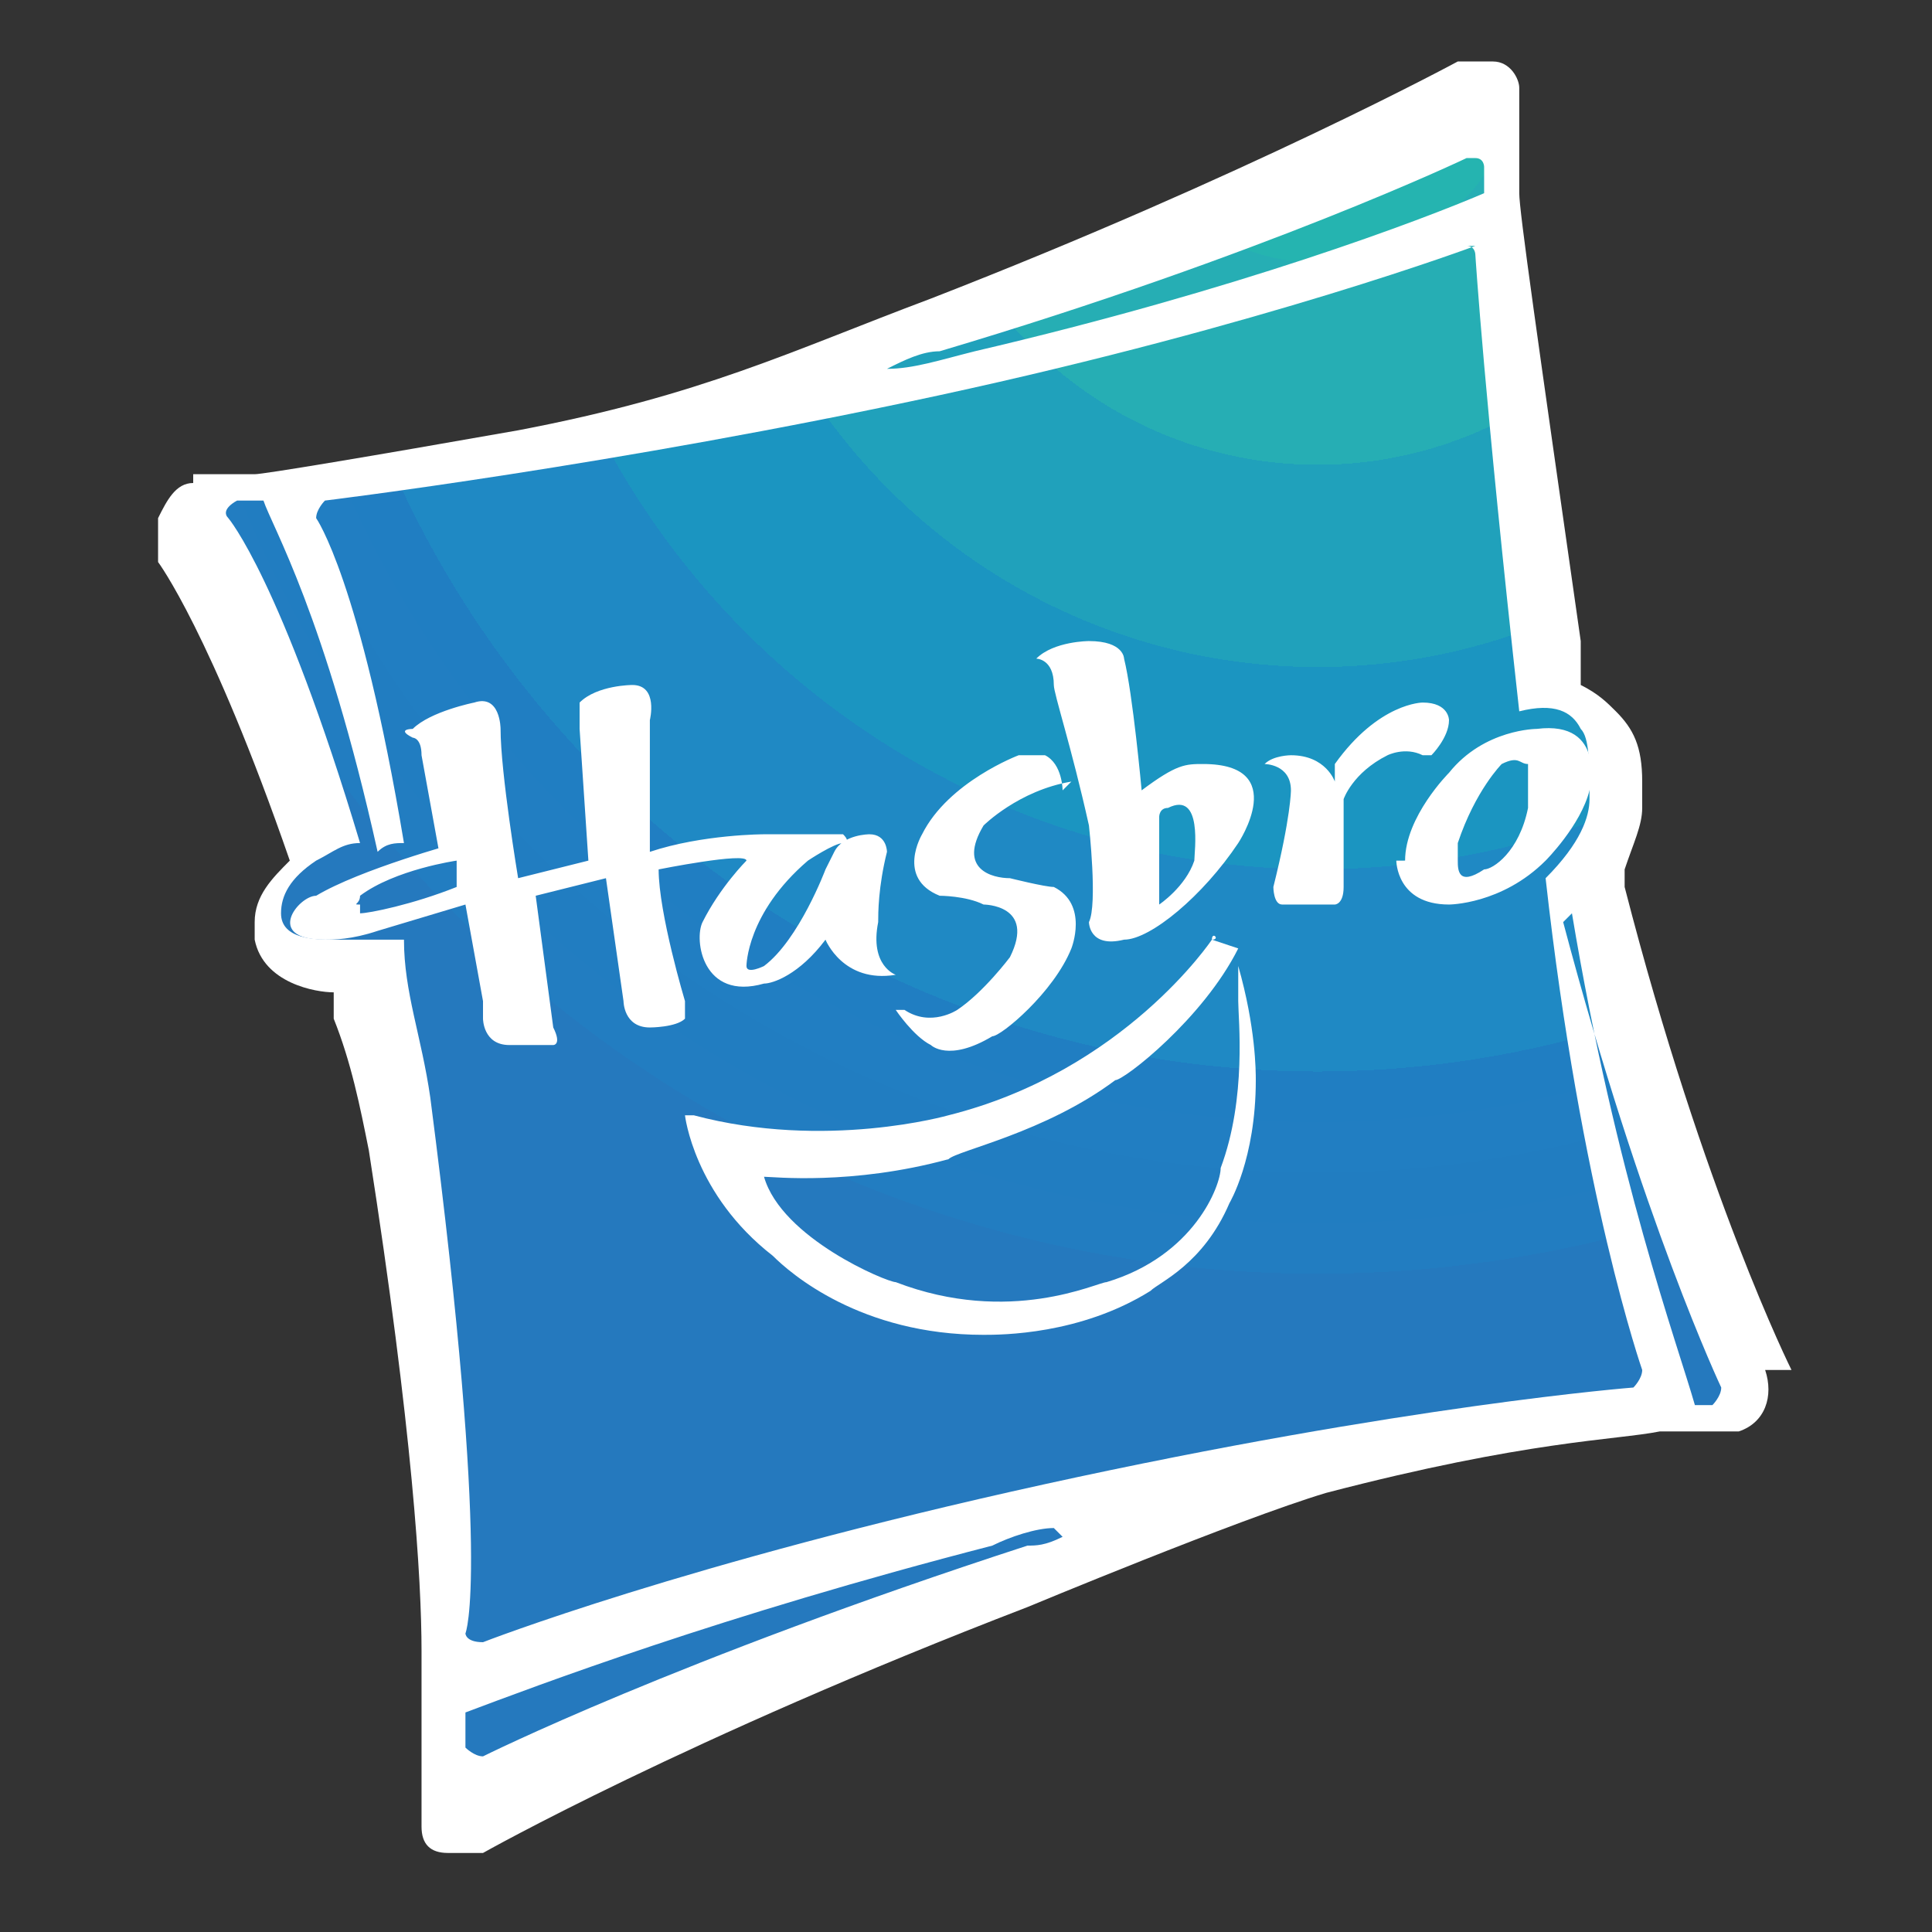
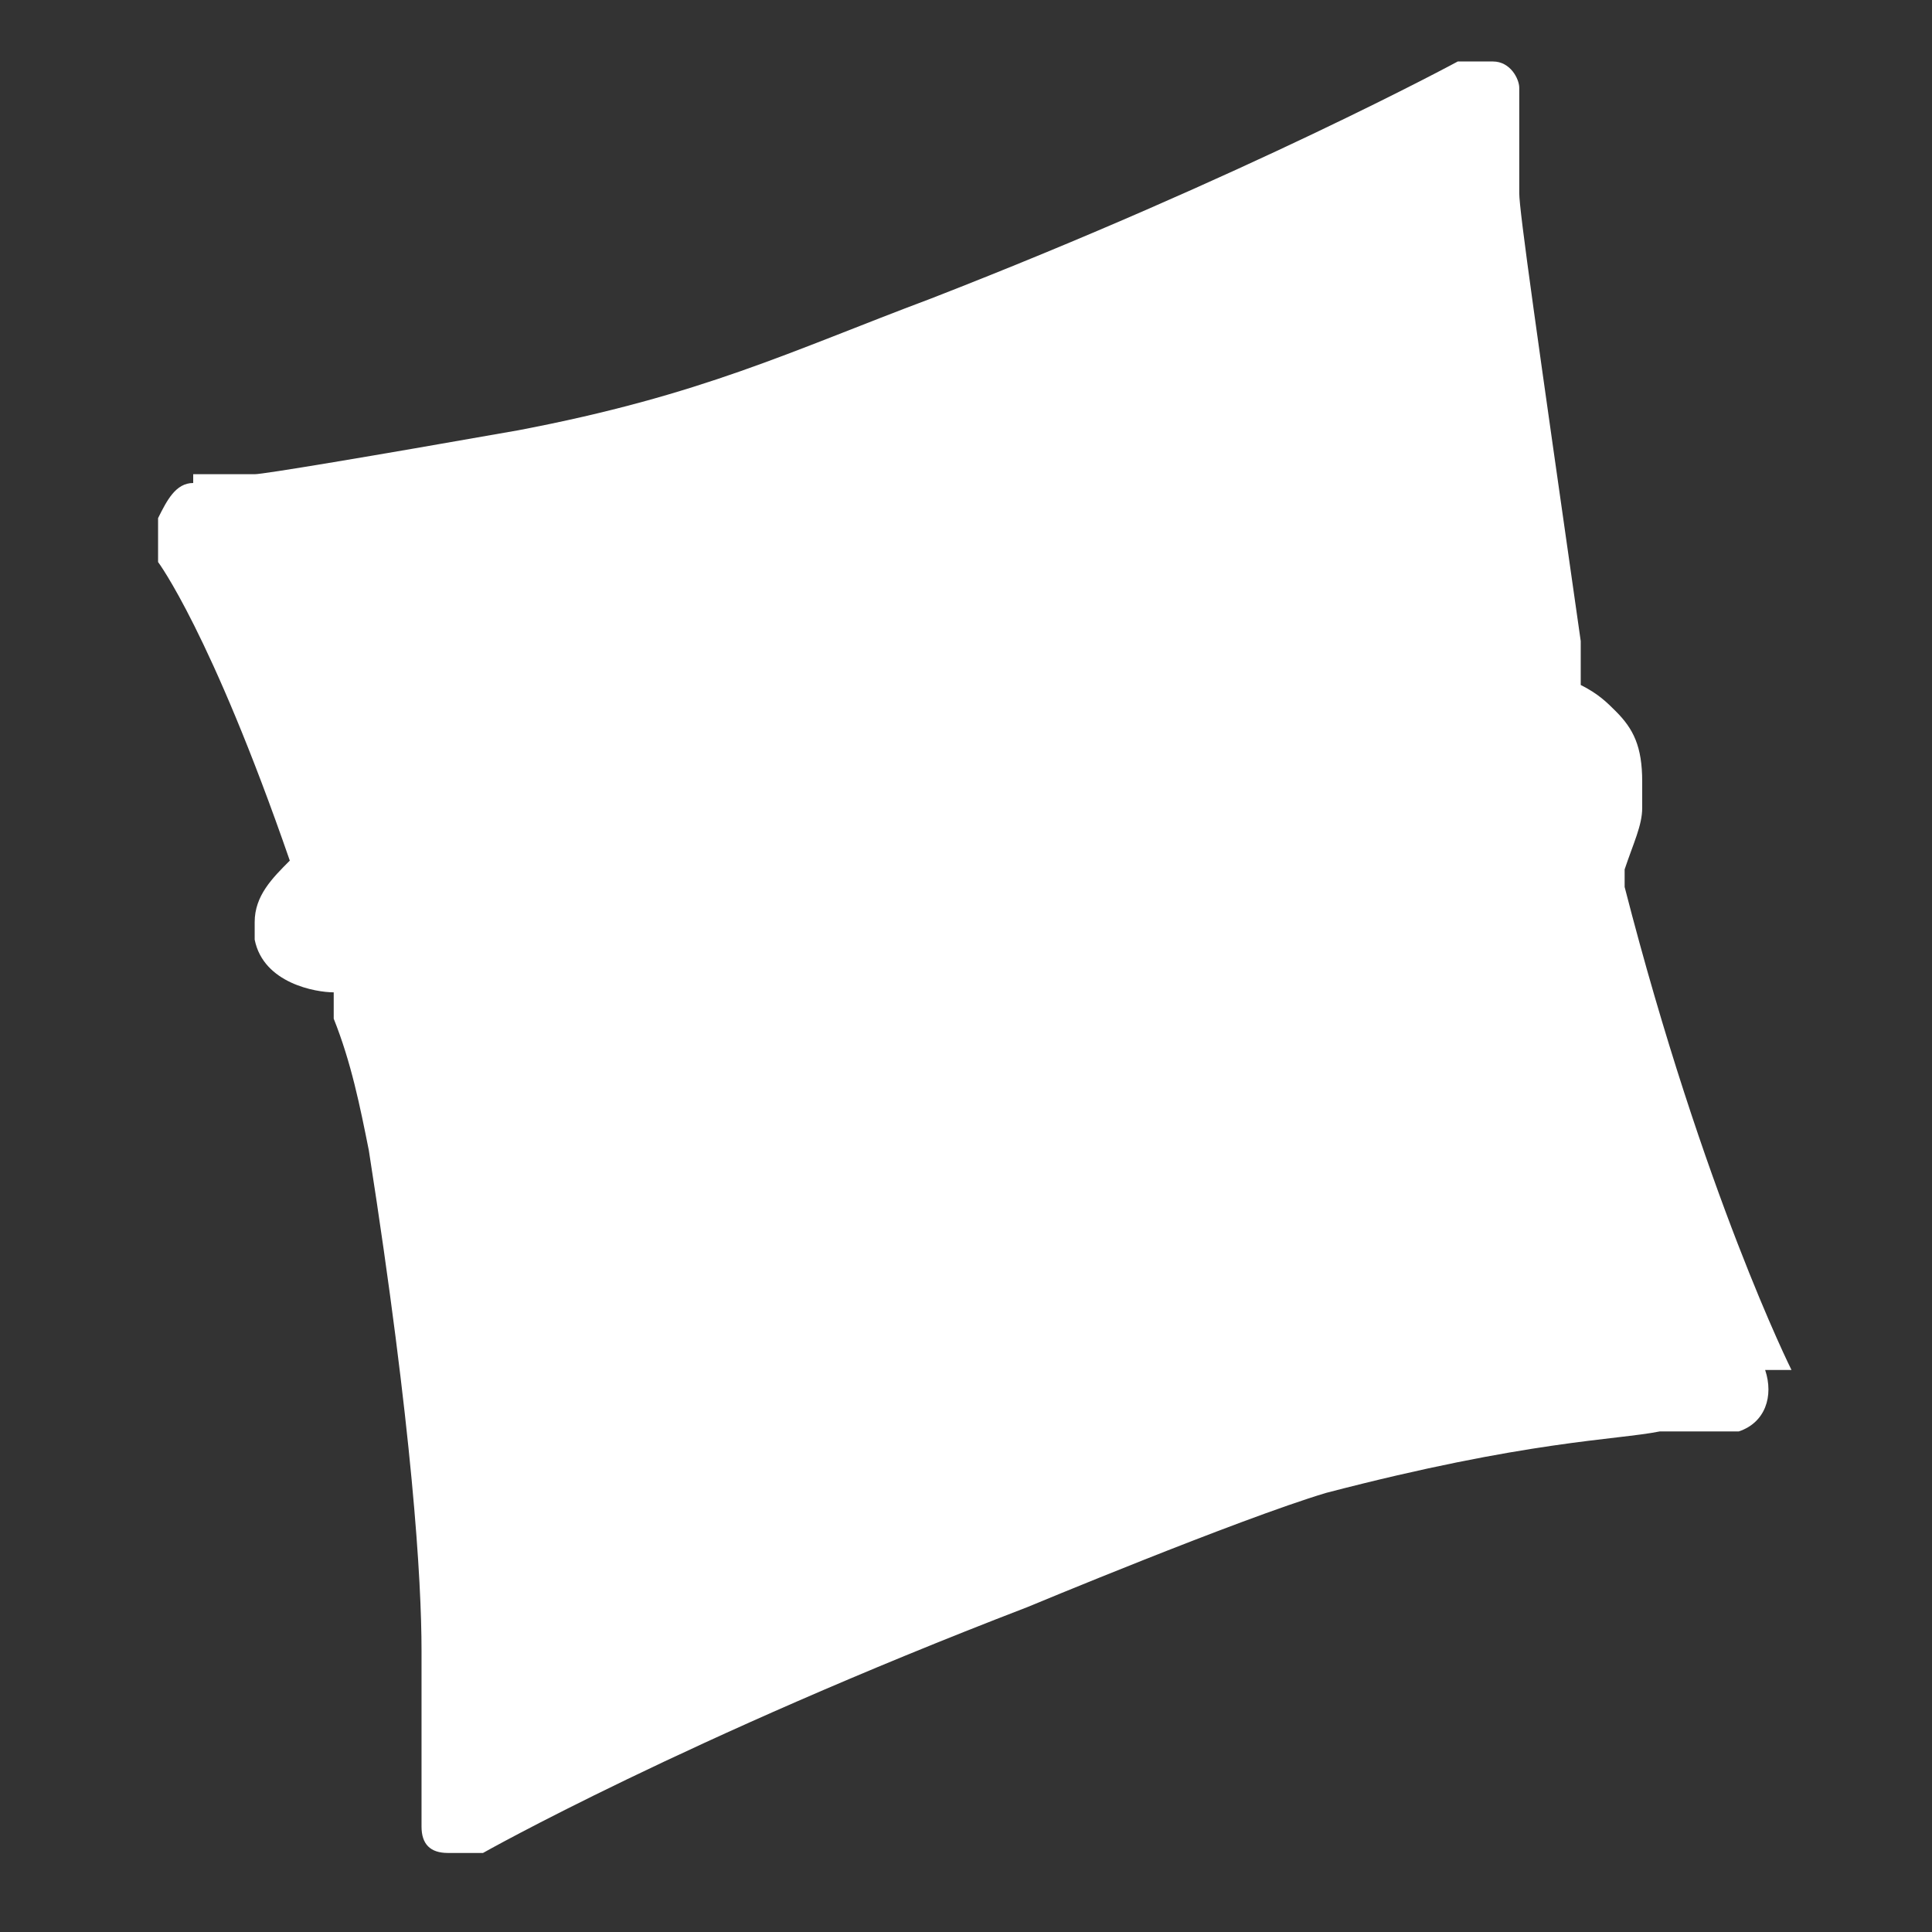
<svg xmlns="http://www.w3.org/2000/svg" id="Layer_1" version="1.1" viewBox="0 0 22 22">
  <rect x="0" y="0" width="22" height="22" fill="#333333" stroke="none" />
  <defs>
    <style>
      .st0, .st1 {
        fill: #fff;
      }

      .st1 {
        fill-rule: evenodd;
      }

      .st2 {
        fill: url(#radial-gradient);
      }
    </style>
    <radialGradient id="radial-gradient" cx="-84.7" cy="29.7" fx="-84.7" fy="29.7" r="11.5" gradientTransform="translate(184.4 60.1) scale(2 -2)" gradientUnits="userSpaceOnUse">
      <stop offset="0" stop-color="#28b6ae" />
      <stop offset="0" stop-color="#28b6ae" />
      <stop offset="0" stop-color="#27b6b0" />
      <stop offset="0" stop-color="#27b6b0" />
      <stop offset="0" stop-color="#25b4b0" />
      <stop offset=".1" stop-color="#25b4b0" />
      <stop offset=".1" stop-color="#25b4b1" />
      <stop offset=".1" stop-color="#25b4b1" />
      <stop offset=".1" stop-color="#25b4b2" />
      <stop offset=".1" stop-color="#25b2b2" />
      <stop offset=".1" stop-color="#25b2b2" />
      <stop offset=".1" stop-color="#25b2b2" />
      <stop offset=".1" stop-color="#25b1b3" />
      <stop offset=".1" stop-color="#25b1b3" />
      <stop offset=".1" stop-color="#27b0b3" />
      <stop offset=".1" stop-color="#28b0b3" />
      <stop offset=".1" stop-color="#28afb4" />
      <stop offset=".1" stop-color="#26aeb4" />
      <stop offset=".2" stop-color="#26aeb4" />
      <stop offset=".2" stop-color="#24adb5" />
      <stop offset=".2" stop-color="#24adb5" />
      <stop offset=".2" stop-color="#24adb5" />
      <stop offset=".2" stop-color="#25acb5" />
      <stop offset=".2" stop-color="#22abb6" />
      <stop offset=".2" stop-color="#22abb6" />
      <stop offset=".2" stop-color="#23aab6" />
      <stop offset=".2" stop-color="#22aab8" />
      <stop offset=".2" stop-color="#22aab8" />
      <stop offset=".2" stop-color="#21a9b8" />
      <stop offset=".2" stop-color="#22a8b8" />
      <stop offset=".2" stop-color="#22a8b8" />
      <stop offset=".2" stop-color="#24a7b8" />
      <stop offset=".2" stop-color="#23a8b8" />
      <stop offset=".2" stop-color="#23a7b9" />
      <stop offset=".2" stop-color="#24a6b9" />
      <stop offset=".2" stop-color="#24a6b9" />
      <stop offset=".2" stop-color="#22a5ba" />
      <stop offset=".2" stop-color="#21a4ba" />
      <stop offset=".2" stop-color="#20a4ba" />
      <stop offset=".2" stop-color="#1da3ba" />
      <stop offset=".2" stop-color="#1da3ba" />
      <stop offset=".2" stop-color="#1da3ba" />
      <stop offset=".2" stop-color="#1fa2bb" />
      <stop offset=".2" stop-color="#20a1bb" />
      <stop offset=".3" stop-color="#20a1bb" />
      <stop offset=".3" stop-color="#22a0bb" />
      <stop offset=".3" stop-color="#22a1bc" />
      <stop offset=".3" stop-color="#22a1bc" />
      <stop offset=".3" stop-color="#1f9fbc" />
      <stop offset=".3" stop-color="#219ebc" />
      <stop offset=".3" stop-color="#219ebc" />
      <stop offset=".3" stop-color="#209ebd" />
      <stop offset=".3" stop-color="#229dbd" />
      <stop offset=".3" stop-color="#229dbe" />
      <stop offset=".3" stop-color="#239cbe" />
      <stop offset=".3" stop-color="#209cbe" />
      <stop offset=".3" stop-color="#219bbf" />
      <stop offset=".3" stop-color="#219bbf" />
      <stop offset=".3" stop-color="#1f9abe" />
      <stop offset=".3" stop-color="#209abe" />
      <stop offset=".3" stop-color="#1f9abf" />
      <stop offset=".3" stop-color="#1f9abf" />
      <stop offset=".3" stop-color="#1e98bf" />
      <stop offset=".3" stop-color="#1e98bf" />
      <stop offset=".3" stop-color="#1c97bf" />
      <stop offset=".3" stop-color="#1b97c0" />
      <stop offset=".3" stop-color="#1d96c1" />
      <stop offset=".3" stop-color="#1d96c1" />
      <stop offset=".3" stop-color="#1b95c1" />
      <stop offset=".4" stop-color="#1b95c1" />
      <stop offset=".4" stop-color="#1c95c1" />
      <stop offset=".4" stop-color="#1c95c1" />
      <stop offset=".4" stop-color="#1d94c2" />
      <stop offset=".4" stop-color="#1d94c2" />
      <stop offset=".4" stop-color="#1d94c2" />
      <stop offset=".4" stop-color="#1c92c1" />
      <stop offset=".4" stop-color="#1d92c1" />
      <stop offset=".4" stop-color="#1d91c2" />
      <stop offset=".4" stop-color="#1b90c2" />
      <stop offset=".4" stop-color="#1b90c2" />
      <stop offset=".4" stop-color="#1b90c2" />
      <stop offset=".4" stop-color="#1c90c3" />
      <stop offset=".4" stop-color="#1b90c4" />
      <stop offset=".4" stop-color="#1d8fc4" />
      <stop offset=".4" stop-color="#198fc4" />
      <stop offset=".4" stop-color="#1b8ec4" />
      <stop offset=".4" stop-color="#1b8ec4" />
      <stop offset=".4" stop-color="#1d8dc4" />
      <stop offset=".4" stop-color="#1d8dc4" />
      <stop offset=".4" stop-color="#1e8cc4" />
      <stop offset=".4" stop-color="#1e8cc4" />
      <stop offset=".4" stop-color="#1d8ac4" />
      <stop offset=".4" stop-color="#1d8ac4" />
      <stop offset=".4" stop-color="#1d8ac4" />
      <stop offset=".4" stop-color="#1f89c4" />
      <stop offset=".5" stop-color="#1f89c4" />
      <stop offset=".5" stop-color="#1c88c5" />
      <stop offset=".5" stop-color="#1c88c5" />
      <stop offset=".5" stop-color="#1d88c5" />
      <stop offset=".5" stop-color="#1a88c5" />
      <stop offset=".5" stop-color="#1c87c5" />
      <stop offset=".5" stop-color="#1c87c5" />
      <stop offset=".5" stop-color="#1c87c5" />
      <stop offset=".5" stop-color="#1a85c5" />
      <stop offset=".5" stop-color="#1a85c6" />
      <stop offset=".5" stop-color="#1a84c7" />
      <stop offset=".5" stop-color="#1a84c7" />
      <stop offset=".5" stop-color="#1983c6" />
      <stop offset=".5" stop-color="#1983c6" />
      <stop offset=".5" stop-color="#1b83c6" />
      <stop offset=".5" stop-color="#1b83c6" />
      <stop offset=".5" stop-color="#1c81c5" />
      <stop offset=".5" stop-color="#1a82c5" />
      <stop offset=".5" stop-color="#1c81c5" />
      <stop offset=".5" stop-color="#1d81c4" />
      <stop offset=".5" stop-color="#1d81c4" />
      <stop offset=".5" stop-color="#207fc3" />
      <stop offset=".5" stop-color="#207fc3" />
      <stop offset=".5" stop-color="#207ec2" />
      <stop offset=".5" stop-color="#207ec2" />
      <stop offset=".6" stop-color="#227dc1" />
      <stop offset=".6" stop-color="#227dc1" />
      <stop offset=".6" stop-color="#227dc1" />
      <stop offset=".6" stop-color="#217cc1" />
      <stop offset=".6" stop-color="#217cc1" />
      <stop offset=".6" stop-color="#237bc0" />
      <stop offset=".6" stop-color="#237bc0" />
      <stop offset=".6" stop-color="#257abf" />
      <stop offset=".6" stop-color="#257abf" />
      <stop offset=".6" stop-color="#257abf" />
      <stop offset=".6" stop-color="#2579be" />
      <stop offset="1" stop-color="#2579be" />
    </radialGradient>
  </defs>
  <g id="layer1">
    <path id="path16834" class="st1" d="M20.4,15.6s0,0,0,0c0,0-1-2-1.9-5.5v-.2c.1-.3.2-.5.2-.7,0,0,0-.2,0-.3,0-.4-.1-.6-.3-.8-.1-.1-.2-.2-.4-.3v-.5c-.5-3.5-.7-4.9-.7-5.1,0-.2,0-.5,0-.8,0-.1,0-.4,0-.4,0-.1-.1-.3-.3-.3-.1,0-.3,0-.4,0,0,0,0,0,0,0,0,0-2.4,1.3-6,2.7-1.6.6-2.6,1.1-4.7,1.5-1.7.3-2.9.5-3,.5h-.7c0,.1,0,.1,0,.1-.2,0-.3.2-.4.4,0,0,0,.1,0,.2,0,0,0,.2,0,.3h0s.6.8,1.5,3.4c-.2.2-.4.4-.4.7s0,.1,0,.2c.1.5.7.6.9.6h0s0,0,0,0v.3c.2.5.3,1,.4,1.5.5,3.2.6,4.9.6,5.7,0,.5,0,1.8,0,1.8,0,0,0,.1,0,.2,0,.2.1.3.3.3.1,0,.3,0,.4,0,0,0,0,0,0,0,0,0,2.3-1.3,6.2-2.8,0,0,2.4-1,3.4-1.3,2.3-.6,3.3-.6,3.8-.7,0,0,.6,0,.7,0,.1,0,.2,0,.2,0,0,0,0,0,0,0,.3-.1.4-.4.3-.7" />
-     <path id="path16836" class="st2" d="M16.7,1.8s0,0,0,0c0,0-2.3,1.1-6,2.2-.2,0-.4.1-.6.2.3,0,.6-.1,1-.2,3-.7,5.1-1.5,5.8-1.8,0-.2,0-.3,0-.3,0,0,0-.1-.1-.1h0ZM16.8,2.8h0s-2.4.9-6.1,1.7c-3.7.8-7,1.2-7,1.2,0,0-.1.1-.1.2,0,0,.5.7,1,3.7-.1,0-.2,0-.3.1-.6-2.7-1.2-3.7-1.3-4-.2,0-.3,0-.3,0,0,0-.2.1-.1.2,0,0,.6.7,1.5,3.7-.2,0-.3.1-.5.2-.3.2-.4.4-.4.6,0,.3.4.3.6.3h0c.2,0,.4,0,.6,0h0s0,0,0,0c0,0,.1,0,.2,0,0,.6.2,1.1.3,1.8.7,5.4.4,6.1.4,6.1,0,0,0,.1.2.1,0,0,2.3-.9,6.4-1.8,4.1-.9,6.7-1.1,6.7-1.1,0,0,.1-.1.1-.2,0,0-.7-2-1.1-5.6,0,0,0,0,0,0h0c.4-.4.5-.7.5-.9,0-.4,0-.7-.1-.8-.1-.2-.3-.3-.7-.2h0c-.4-3.6-.5-5.2-.5-5.2,0,0,0-.1-.1-.1h0ZM17.9,10.4c.5,3,1.2,4.9,1.4,5.6.2,0,.2,0,.2,0,0,0,.1-.1.1-.2,0,0-.9-1.9-1.8-5.3h0ZM12,17.4c-.2,0-.5.1-.7.2-3.1.8-5.2,1.6-6,1.9,0,.3,0,.4,0,.4,0,0,.1.1.2.1,0,0,2.2-1.1,6.2-2.4.1,0,.2,0,.4-.1h0Z" />
    <path id="path16842" class="st0" d="M16.6,9.6c.2-.6.5-.9.5-.9.2-.1.2,0,.3,0,0,.1,0,.4,0,.5-.1.5-.4.7-.5.7-.3.2-.3,0-.3-.1,0,0,0-.2,0-.3M15.9,9.8s0,.5.6.5c0,0,.6,0,1.1-.5,0,0,.4-.4.5-.8,0,0,.2-.8-.6-.7,0,0-.6,0-1,.5,0,0-.5.5-.5,1M15.2,8.9s-.1-.3-.5-.3c0,0-.2,0-.3.1,0,0,0,0,0,0,0,0,.3,0,.3.3,0,0,0,.3-.2,1.1,0,0,0,.2.1.2,0,0,.4,0,.6,0,0,0,.1,0,.1-.2,0,0,0-.8,0-1,0,0,.1-.3.5-.5,0,0,.2-.1.4,0,0,0,0,0,.1,0,0,0,.2-.2.2-.4,0,0,0-.2-.3-.2,0,0-.5,0-1,.7M13.3,9.2c.4-.2.3.5.3.6-.1.3-.4.5-.4.5v-1c0,0,0-.1.1-.1M11.8,7.5s0,0,0,0c0,0,.2,0,.2.3,0,.1.2.7.4,1.6,0,0,.1.9,0,1.1,0,0,0,.3.4.2.3,0,.9-.5,1.3-1.1,0,0,.6-.9-.4-.9-.2,0-.3,0-.7.3,0,0-.1-1.1-.2-1.5,0,0,0-.2-.4-.2,0,0-.4,0-.6.2M12.1,9s0,0,0,0c0,0,0-.3-.2-.4,0,0-.1,0-.3,0,0,0-.8.3-1.1.9,0,0-.3.5.2.7,0,0,.3,0,.5.1,0,0,.6,0,.3.6,0,0-.3.4-.6.6,0,0-.3.2-.6,0,0,0-.1,0-.1,0,0,0,.2.3.4.4,0,0,.2.2.7-.1.1,0,.7-.5.9-1,0,0,.2-.5-.2-.7-.1,0-.5-.1-.5-.1-.2,0-.6-.1-.3-.6,0,0,.4-.4,1-.5M4.1,10.3c-.1,0,0,0,0-.1.4-.3,1.1-.4,1.1-.4v.3c-.5.2-1,.3-1.1.3M5.2,9.6s-1.1.3-1.6.6c-.2,0-.6.5.1.5.1,0,.3,0,.6-.1,0,0,1-.3,1-.3l.2,1.1s0,.2,0,.2c0,0,0,.3.3.3,0,0,.3,0,.5,0,0,0,.1,0,0-.2,0,0-.2-1.5-.2-1.5l.8-.2.2,1.4s0,.3.3.3c0,0,.3,0,.4-.1,0,0,0,0,0-.2,0,0-.3-1-.3-1.5,0,0,1-.2,1-.1,0,0-.3.3-.5.7-.1.2,0,.9.7.7.1,0,.4-.1.7-.5,0,0,.2.5.8.4,0,0,.1,0,0,0,0,0-.3-.1-.2-.6,0-.1,0-.4.1-.8,0,0,0-.2-.2-.2,0,0-.3,0-.4.2,0,0,0,0-.1.2,0,0-.3.8-.7,1.1,0,0-.2.1-.2,0,0,0,0-.6.7-1.2,0,0,.3-.2.4-.2,0,0,.1,0,0-.1,0,0-.2,0-.9,0,0,0-.7,0-1.3.2,0,0,0-1,0-1.5,0,0,.1-.4-.2-.4,0,0-.4,0-.6.2,0,0-.1,0,0,0,0,0,0,0,0,.3,0,0,.1,1.5.1,1.5l-.8.2s-.2-1.2-.2-1.7c0,0,0-.4-.3-.3,0,0-.5.1-.7.3,0,0-.2,0,0,.1,0,0,.1,0,.1.2,0,0,.2,1.1.2,1.1" />
    <path id="path16844" class="st0" d="M14.1,10.8h0c-.4.8-1.3,1.5-1.4,1.5-.8.6-1.8.8-1.9.9-1.1.3-2,.2-2.1.2.2.7,1.4,1.2,1.5,1.2,1.3.5,2.3,0,2.4,0,1-.3,1.3-1.1,1.3-1.3.3-.8.2-1.7.2-1.9,0-.2,0-.4,0-.4,0,0,0,0,0,0,.2.7.2,1.2.2,1.3,0,.9-.3,1.4-.3,1.4-.3.7-.8.9-.9,1-.8.5-1.7.5-1.9.5-1.4,0-2.2-.7-2.4-.9-.9-.7-1-1.6-1-1.6,0,0,0,0,.1,0,1.5.4,2.9,0,2.9,0,2-.5,3-2,3-2,0-.1.1,0,0,0" />
  </g>
</svg>